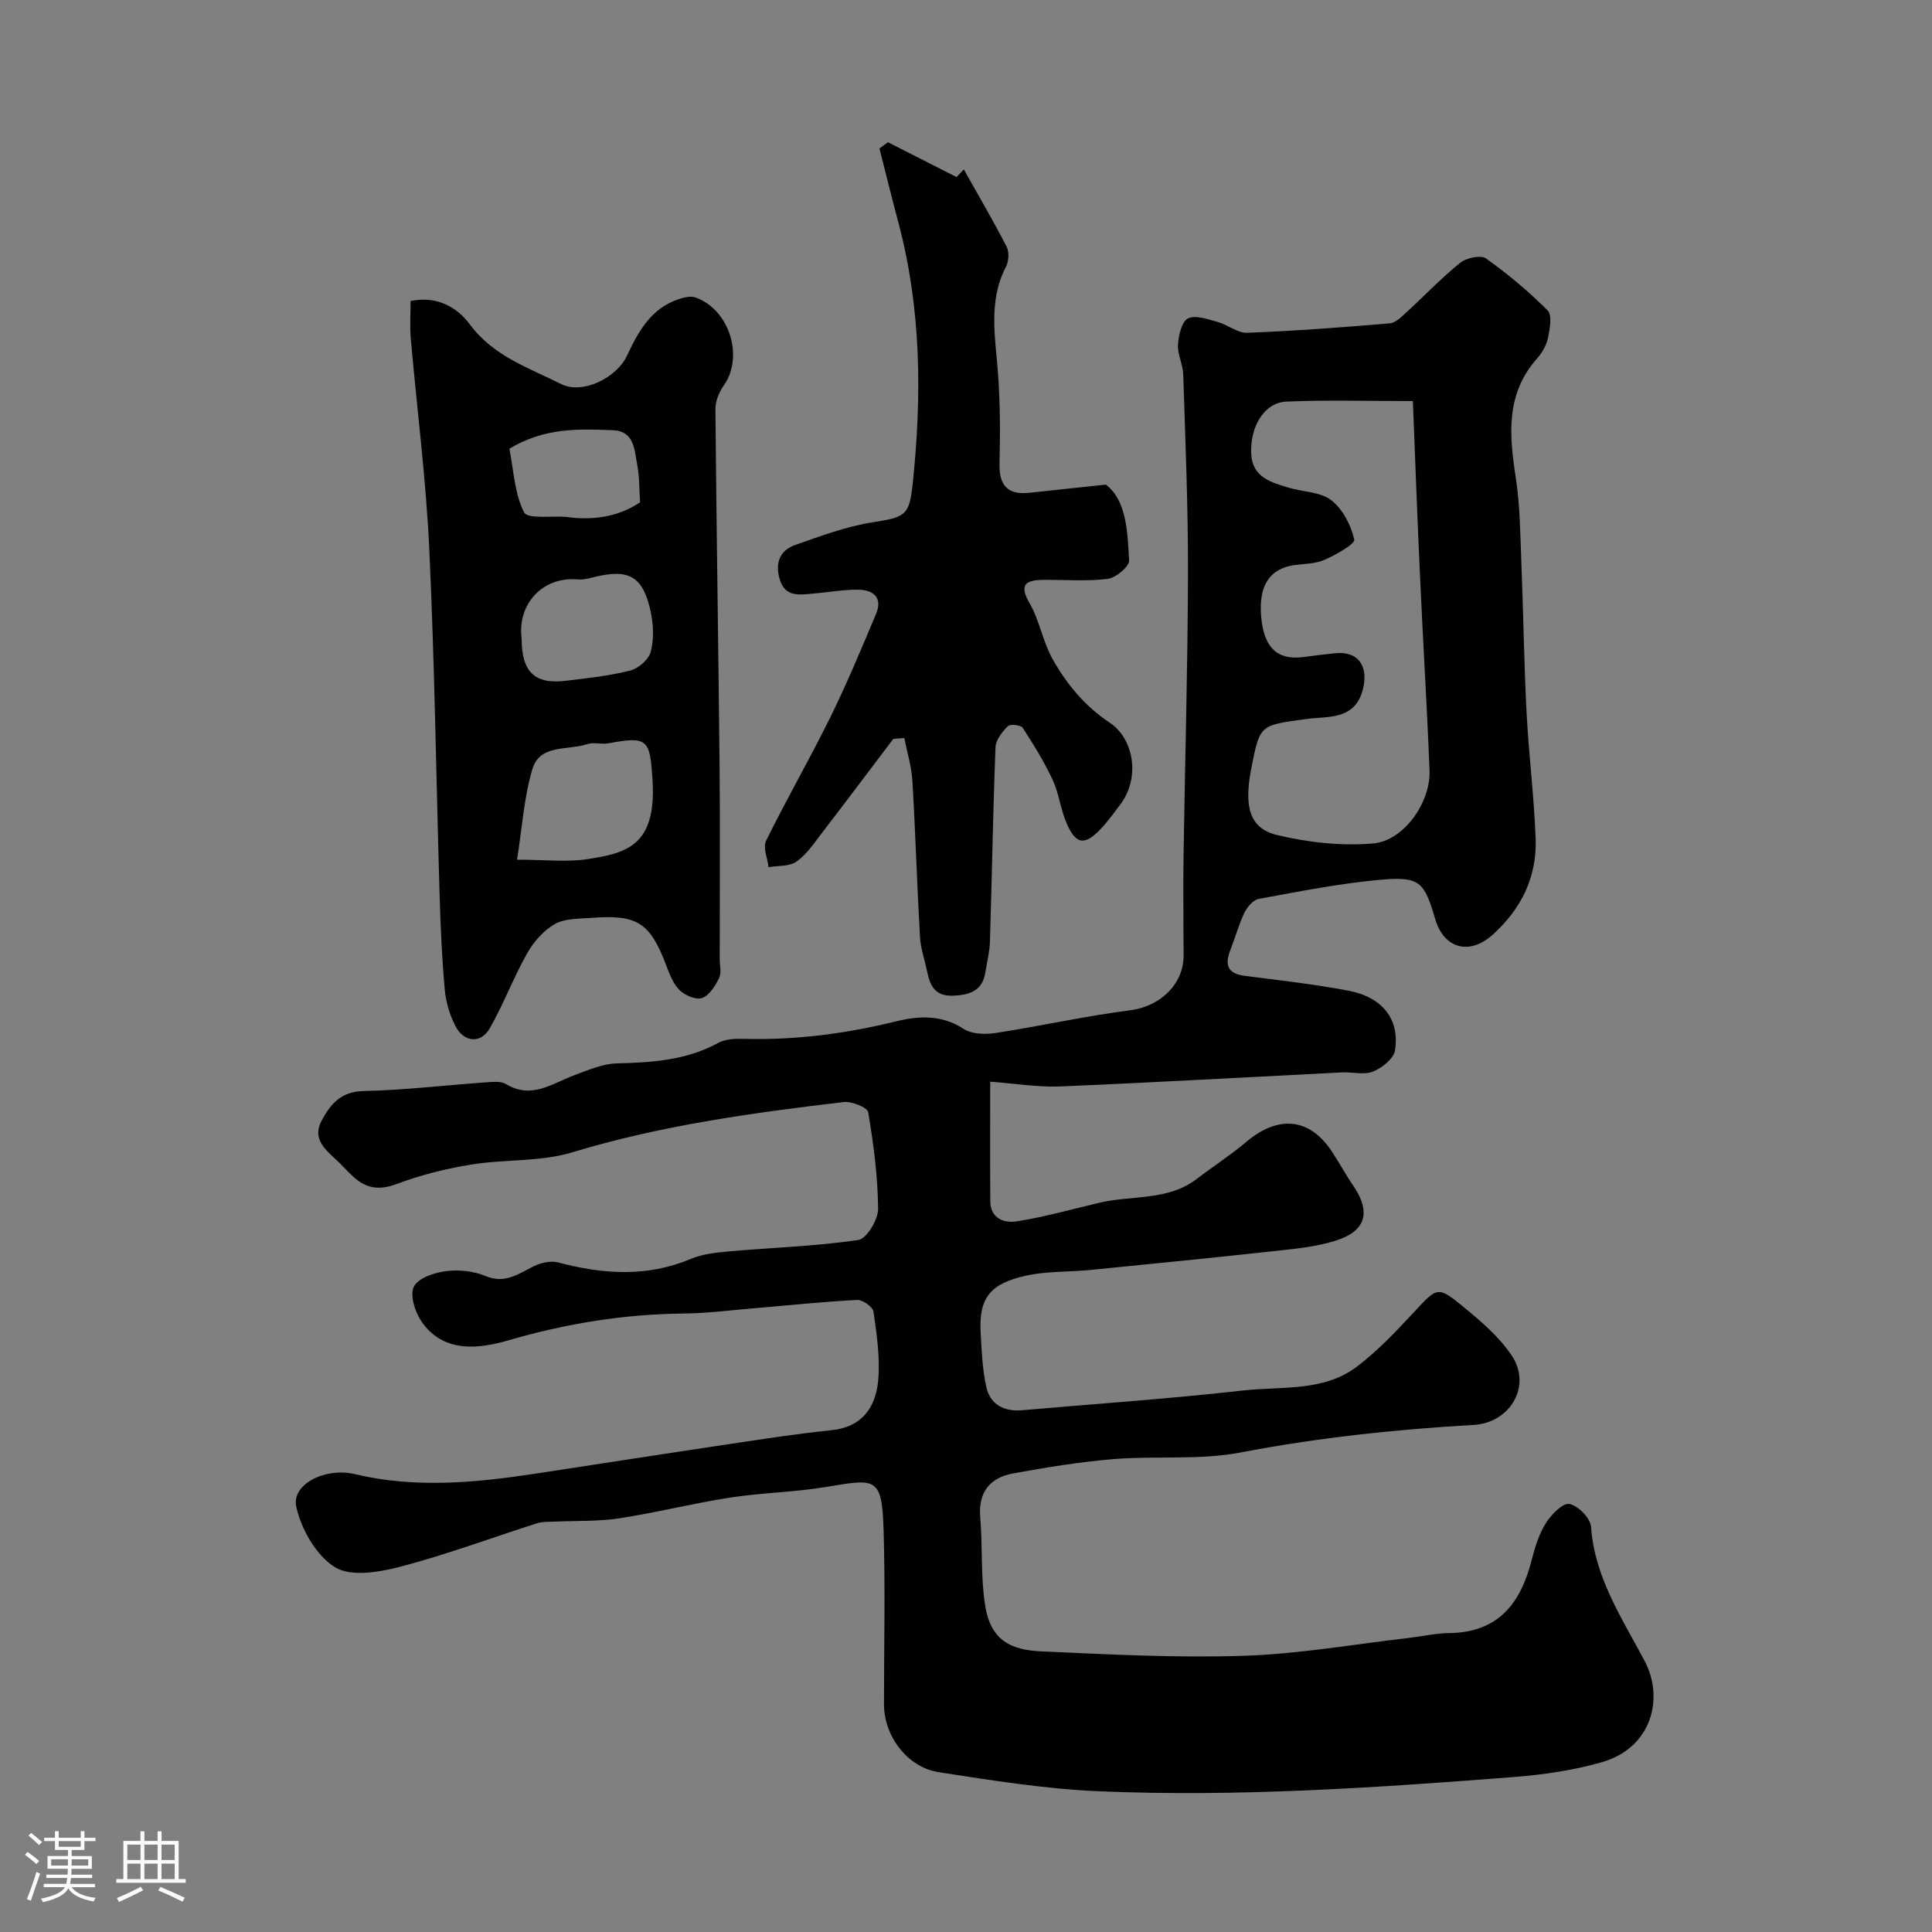
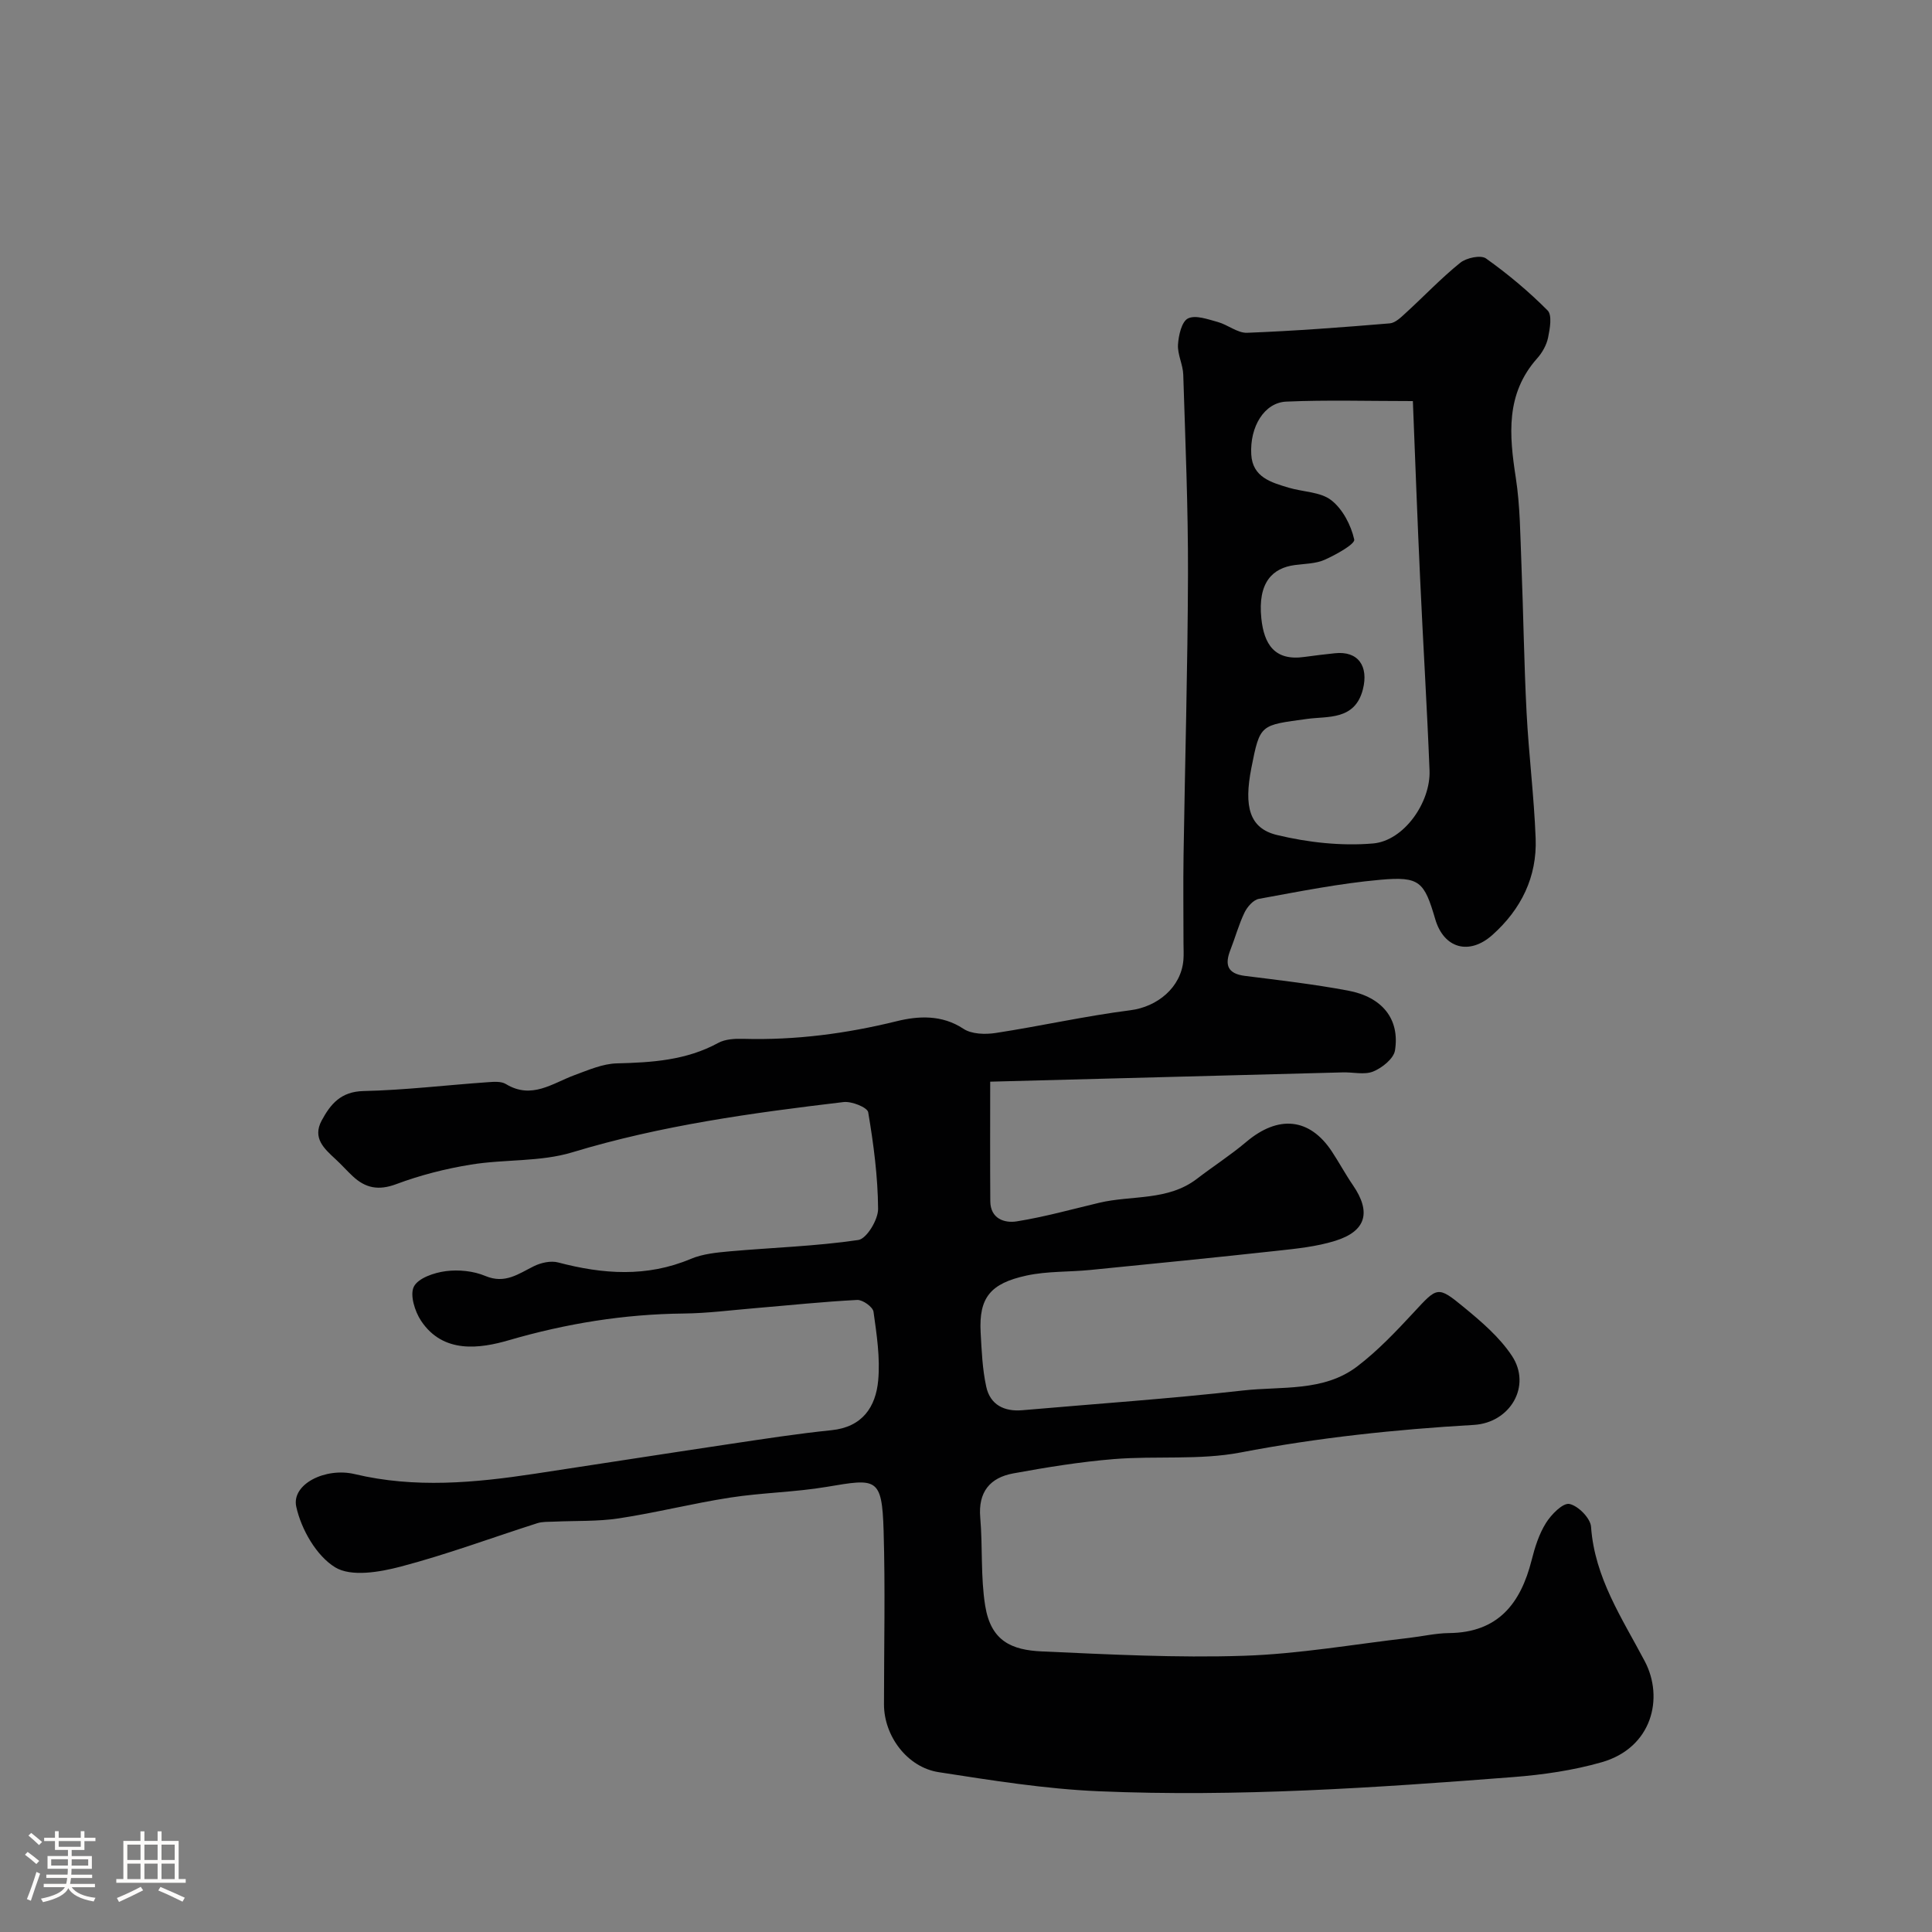
<svg xmlns="http://www.w3.org/2000/svg" enable-background="new 0 0 400 400" viewBox="0 0 400 400">
  <rect x="0" y="0" width="400" height="400" fill="#808080" stroke="none" />
  <path d="m5.17 384 .55-.58c.85.61 1.65 1.24 2.4 1.87l-.59.64c-.83-.73-1.62-1.38-2.36-1.93m1.22 9.53-.82-.34c.71-1.76 1.37-3.64 1.98-5.63.24.13.5.25.76.36-.6 1.67-1.24 3.54-1.92 5.61m-.5-13.5.57-.54c.56.44 1.31 1.06 2.26 1.87l-.64.64c-.68-.66-1.41-1.32-2.19-1.97m3.25.46h2.24v-1.36h.77v1.36h4.57v-1.36h.76v1.36h2.28v.69h-2.28v1.84h-2.64v1.26h4.18v2.64h-4.21c0 .45-.02.86-.05 1.21h4.32v.69h-4.38c-.04.34-.1.75-.19 1.22h5.15v.69h-4.82c.87 1.19 2.51 1.92 4.93 2.19-.17.31-.3.57-.37.76-2.77-.49-4.52-1.41-5.26-2.76-.56 1.26-2.3 2.23-5.24 2.9-.12-.24-.26-.48-.43-.72 2.73-.55 4.38-1.34 4.96-2.38h-4.38v-.69h4.65c.1-.38.17-.79.21-1.22h-4.32v-.69h4.4c.03-.34.05-.75.05-1.21h-4.2v-2.64h4.23v-1.26h-2.69v-1.84h-2.24zm1.46 4.46v1.29h3.45c.01-.4.02-.57.01-.53v-.32-.45h-3.46zm1.55-2.59h4.57v-1.19h-4.57zm6.11 2.59h-3.42v.77c-.01.19-.01.37-.02.53h3.44v-1.29z" fill="#fcfbfa" />
  <path d="m32.63 379.16h.82v1.98h3.54v7.89h1.46v.78h-14.37v-.78h1.46v-7.89h3.54v-1.98h.82v1.98h2.73zm-3.49 11.48.5.73c-1.61.82-3.28 1.63-5 2.41-.13-.27-.28-.55-.44-.82 1.75-.72 3.4-1.49 4.94-2.32m-2.78-5.55h2.73v-3.18h-2.73zm0 3.95h2.73v-3.2h-2.73zm3.54-3.95h2.73v-3.18h-2.73zm0 3.95h2.73v-3.2h-2.73zm7.89 4.68c-1.84-.92-3.51-1.7-5.02-2.32l.45-.73c1.89.8 3.57 1.55 5.04 2.23zm-1.62-11.81h-2.73v3.18h2.73zm-2.73 7.13h2.73v-3.2h-2.73z" fill="#fcfbfa" />
  <g fill="#010102">
-     <path d="m205.01 223.95c0 7.83-.04 16.29.02 24.76.03 3.61 2.93 4.57 5.48 4.16 5.75-.92 11.4-2.5 17.08-3.85 6.75-1.6 14.19-.34 20.22-4.96 3.36-2.58 6.96-4.89 10.19-7.62 6.65-5.63 13.13-5.02 17.74 1.95 1.52 2.3 2.83 4.75 4.39 7.02 3.79 5.54 2.74 9.49-3.69 11.49-3.85 1.2-7.98 1.62-12.02 2.06-12.88 1.41-25.77 2.69-38.66 3.97-4.41.44-8.94.23-13.23 1.16-7.46 1.62-9.89 4.55-9.5 11.78.21 3.76.36 7.57 1.16 11.23.81 3.73 3.7 5.2 7.48 4.87 15.22-1.33 30.47-2.37 45.64-4.08 8.01-.91 16.72.32 23.69-4.99 4.25-3.24 8-7.2 11.65-11.13 4.93-5.32 4.96-5.63 10.42-1.13 3.64 2.99 7.39 6.2 9.95 10.06 4.15 6.25-.36 13.87-7.87 14.31-16.21.94-32.3 2.64-48.3 5.71-8.52 1.63-17.51.66-26.25 1.37-6.97.57-13.92 1.7-20.81 2.96-4.81.88-7.3 3.84-6.84 9.14.52 6.07.06 12.26 1.02 18.24 1.18 7.36 5.48 9.2 11.77 9.48 13.92.62 27.88 1.36 41.79.9 11.43-.37 22.8-2.39 34.2-3.7 2.76-.32 5.51-.97 8.28-1 10.15-.1 14.83-6.12 17.1-15.11.67-2.66 1.53-5.4 2.97-7.69 1.1-1.76 3.5-4.2 4.85-3.93 1.8.36 4.36 2.95 4.48 4.73.74 10.55 6.45 18.97 11.12 27.83 4.01 7.6 1.53 17.92-8.91 20.91-5.9 1.69-12.13 2.59-18.27 3.07-28.58 2.22-57.2 4.16-85.87 2.94-11.08-.47-22.14-2.25-33.13-3.95-6.54-1.01-11.33-7.52-11.33-14.03 0-12 .28-24-.08-35.99-.33-11.11-1.51-10.78-11.72-9.06-6.62 1.12-13.41 1.2-20.05 2.23-7.72 1.19-15.32 3.13-23.04 4.3-4.41.67-8.96.47-13.44.68-1.15.05-2.37-.02-3.44.32-9.43 3.01-18.73 6.48-28.29 8.99-4.37 1.15-10.28 2.17-13.58.14-3.89-2.39-7.01-7.86-8.04-12.53-1.04-4.69 6.06-8.21 12.11-6.76 12.42 2.96 24.82 1.81 37.22-.07 13.38-2.03 26.74-4.12 40.13-6.12 7.1-1.06 14.2-2.17 21.34-2.9 6.41-.65 9.17-4.81 9.68-10.3.43-4.69-.31-9.53-.97-14.23-.14-1-2.25-2.5-3.38-2.44-7.05.36-14.09 1.11-21.13 1.7-4.92.41-9.85 1.06-14.78 1.11-12.37.13-24.3 2.06-36.25 5.54-5.85 1.7-13.54 2.88-18.13-4.03-1.3-1.95-2.36-5.38-1.49-7.08.91-1.78 4.21-2.89 6.6-3.2 2.67-.35 5.74-.04 8.21 1 4.07 1.7 6.82-.44 10.02-2.02 1.47-.73 3.52-1.19 5.05-.78 9.26 2.44 18.33 3.1 27.45-.74 2.49-1.05 5.39-1.32 8.13-1.57 8.85-.78 17.77-1.05 26.55-2.34 1.72-.25 4.12-4.21 4.1-6.44-.05-6.69-.93-13.4-2.05-20.01-.17-1.01-3.43-2.31-5.1-2.11-18.94 2.25-37.79 4.83-56.18 10.41-6.63 2.01-14.03 1.4-20.98 2.54-5.25.85-10.5 2.19-15.47 4.05-3.65 1.36-6.35.82-8.98-1.64-1.22-1.13-2.32-2.39-3.55-3.52-2.37-2.19-4.85-4.38-2.89-8.02 1.84-3.41 3.97-5.99 8.65-6.1 8.54-.19 17.06-1.22 25.59-1.82 1.3-.09 2.89-.25 3.9.37 5.34 3.25 9.62-.16 14.24-1.86 2.84-1.04 5.8-2.35 8.73-2.42 7.3-.18 14.39-.63 21-4.24 1.47-.8 3.48-.89 5.22-.84 10.76.3 21.25-1.07 31.72-3.65 4.41-1.09 9.34-1.4 13.82 1.57 1.69 1.12 4.5 1.2 6.66.87 9.33-1.43 18.56-3.52 27.91-4.71 5.54-.7 10.49-4.69 10.97-10.39.1-1.16.02-2.33.02-3.5 0-6.03-.08-12.07.01-18.1.3-19.43.86-38.86.92-58.3.04-13.77-.55-27.53-.98-41.3-.06-2.08-1.21-4.17-1.09-6.21.12-1.93.76-4.78 2.07-5.43 1.56-.77 4.12.18 6.15.73 2.09.57 4.1 2.31 6.09 2.24 9.86-.38 19.71-1.13 29.54-1.95 1.17-.1 2.36-1.29 3.34-2.19 3.77-3.44 7.29-7.17 11.25-10.36 1.27-1.02 4.25-1.66 5.33-.89 4.53 3.22 8.84 6.83 12.76 10.77.97.98.47 3.79.09 5.64-.32 1.53-1.21 3.11-2.27 4.29-6.54 7.37-5.78 15.85-4.41 24.7.9 5.85.92 11.85 1.16 17.78.41 10.26.54 20.54 1.07 30.8.45 8.71 1.55 17.39 1.88 26.1.3 7.97-2.99 14.64-8.93 19.96-4.78 4.29-10.06 2.85-11.85-3.22-2.29-7.81-3.21-8.91-11.39-8.18-8.43.75-16.79 2.43-25.14 3.95-1.15.21-2.4 1.66-2.97 2.84-1.19 2.47-1.91 5.16-2.92 7.73-1.21 3.09-.62 4.92 3.02 5.38 7.12.89 14.27 1.72 21.32 3.04 7.11 1.32 10.76 5.9 9.74 12.38-.27 1.71-2.67 3.63-4.53 4.38s-4.27.08-6.43.18c-19.47.98-38.93 2.09-58.41 2.91-4.67.17-9.37-.62-14.44-.99zm87.51-140.91c-9.33 0-17.79-.26-26.22.11-4.52.2-7.57 5.17-7.24 10.94.26 4.74 4.15 5.8 7.78 6.89 2.95.88 6.54.84 8.78 2.58 2.37 1.84 4.09 5.16 4.76 8.14.21.93-3.78 3.15-6.11 4.19-1.86.83-4.12.82-6.21 1.1-4.56.61-7.7 3.55-6.91 11.08.56 5.25 2.69 8.83 8.92 7.94 2.09-.3 4.19-.53 6.29-.76 4.81-.53 7.04 2.65 5.81 7.48-1.65 6.45-7.28 5.52-11.52 6.11-9.72 1.34-9.77.98-11.57 10.17-1.57 8.02-.41 12.49 5.31 13.87 6.43 1.55 13.34 2.31 19.89 1.75 6.42-.56 11.94-8.55 11.69-15.1-.52-13.19-1.34-26.37-1.94-39.55-.57-12.18-1.01-24.34-1.51-36.94z" />
-     <path d="m85.01 62.32c5.61-1.17 9.77 1.48 12.23 4.8 4.92 6.65 12.22 9.02 18.95 12.4 4.41 2.21 11.48-1.28 13.64-5.91 2.31-4.97 4.95-9.71 10.58-11.64 1.12-.39 2.56-.75 3.59-.38 7.05 2.51 10.04 12.28 5.86 18.2-.98 1.38-1.76 3.28-1.74 4.94.21 24.58.62 49.15.86 73.72.13 13.36.03 26.73.03 40.09 0 1.33.4 2.87-.13 3.95-.79 1.62-2 3.57-3.5 4.13-1.21.46-3.5-.5-4.62-1.57-1.32-1.26-2.09-3.24-2.77-5.03-3.36-8.93-5.96-10.71-15.42-9.99-2.6.2-5.54.08-7.67 1.27-2.34 1.31-4.41 3.69-5.76 6.08-2.85 5.04-4.89 10.55-7.77 15.57-1.83 3.18-5.33 2.87-7.06-.48-1.17-2.26-1.97-4.88-2.21-7.41-.59-6.41-.88-12.85-1.07-19.29-.72-24.02-1.03-48.06-2.15-72.07-.68-14.6-2.57-29.13-3.84-43.7-.21-2.46-.03-4.95-.03-7.68zm22.04 115.67c5.98 0 10.37.54 14.58-.12 7.84-1.22 14.31-2.59 13.47-16.27-.52-8.53-.94-9.23-9.08-7.71-1.45.27-3.11-.27-4.46.18-3.98 1.32-9.78-.03-11.32 5.13-1.75 5.79-2.11 11.99-3.19 18.79zm.95-45.8c-.01 6.87 2.65 9.52 9.04 8.77 4.52-.53 9.08-1.03 13.47-2.14 1.69-.43 3.83-2.3 4.23-3.9.67-2.63.55-5.67-.04-8.36-1.58-7.25-4.49-8.85-11.65-7.09-1.1.27-2.27.6-3.37.5-7.52-.7-12.61 5.32-11.68 12.22zm-2.54-39.29c.9 4.49 1.06 9.3 3.05 13.18.74 1.44 5.75.69 8.81.94.33.03.65.1.98.14 5.24.53 10.12-.39 14.22-3.17-.19-2.84-.12-5.29-.57-7.64-.59-3.08-.57-7.08-5-7.27-7.05-.29-14.18-.59-21.49 3.82z" />
-     <path d="m184.94 152.99c-4.94 6.52-9.84 13.06-14.83 19.55-1.6 2.08-3.13 4.39-5.21 5.85-1.47 1.03-3.82.81-5.78 1.15-.21-1.84-1.2-4.06-.52-5.45 4.24-8.62 9.05-16.96 13.3-25.57 3.44-6.99 6.44-14.2 9.46-21.38 1.46-3.47-.59-5.04-3.74-5.05-3.09-.02-6.19.55-9.29.81-2.8.24-5.76.8-6.89-2.94-1.01-3.35-.03-6.01 3.24-7.15 5.18-1.81 10.42-3.78 15.8-4.64 7.01-1.12 7.78-1.33 8.5-8.18 1.9-18.13 1.75-36.15-2.98-53.92-1.36-5.1-2.62-10.23-3.92-15.34.59-.43 1.18-.85 1.77-1.28 4.73 2.4 9.46 4.81 14.19 7.21.5-.53 1.01-1.05 1.51-1.58 2.98 5.31 6.06 10.56 8.85 15.97.57 1.1.47 3.02-.11 4.15-3.77 7.24-2.18 14.74-1.65 22.27.43 6.12.46 12.3.3 18.44-.12 4.48 1.58 6.6 6.12 6.12 4.81-.5 9.62-1.03 15.88-1.7 4.22 3.16 4.52 9.57 4.83 15.69.06 1.26-2.74 3.62-4.43 3.83-4.43.55-8.97.14-13.47.21-3.56.06-4.92 1-2.7 4.84 2.06 3.56 2.72 7.91 4.73 11.5 2.93 5.23 6.65 9.75 11.89 13.25 4.98 3.32 6.36 11.42 2.09 17.01-1.29 1.69-2.54 3.44-4 4.98-3.35 3.53-5.19 3.23-7.13-1.39-1.19-2.82-1.52-6.02-2.81-8.78-1.75-3.75-3.94-7.31-6.2-10.78-.38-.59-2.59-.83-3.07-.35-1.17 1.17-2.5 2.84-2.56 4.35-.52 13.42-.74 26.84-1.15 40.26-.06 2.09-.61 4.17-.93 6.26-.59 3.88-3.13 4.78-6.69 4.93-3.82.16-4.78-2.09-5.4-5.05-.49-2.37-1.34-4.72-1.47-7.12-.61-10.76-.93-21.53-1.57-32.29-.18-2.98-1.09-5.91-1.67-8.87-.76.03-1.53.1-2.29.18z" />
+     <path d="m205.01 223.95c0 7.83-.04 16.29.02 24.76.03 3.61 2.93 4.57 5.48 4.16 5.75-.92 11.4-2.5 17.08-3.85 6.75-1.6 14.19-.34 20.22-4.96 3.36-2.58 6.96-4.89 10.19-7.62 6.65-5.63 13.13-5.02 17.74 1.95 1.52 2.3 2.83 4.75 4.39 7.02 3.79 5.54 2.74 9.49-3.69 11.49-3.85 1.2-7.98 1.62-12.02 2.06-12.88 1.41-25.77 2.69-38.66 3.97-4.41.44-8.94.23-13.23 1.16-7.46 1.62-9.89 4.55-9.5 11.78.21 3.76.36 7.57 1.16 11.23.81 3.73 3.7 5.2 7.48 4.87 15.22-1.33 30.47-2.37 45.64-4.08 8.01-.91 16.72.32 23.69-4.99 4.25-3.24 8-7.2 11.65-11.13 4.93-5.32 4.96-5.63 10.42-1.13 3.64 2.99 7.39 6.2 9.95 10.06 4.15 6.25-.36 13.87-7.87 14.31-16.21.94-32.3 2.64-48.3 5.71-8.52 1.63-17.51.66-26.25 1.37-6.97.57-13.92 1.7-20.81 2.96-4.81.88-7.3 3.84-6.84 9.14.52 6.07.06 12.26 1.02 18.24 1.18 7.36 5.48 9.2 11.77 9.48 13.92.62 27.88 1.36 41.79.9 11.43-.37 22.8-2.39 34.2-3.7 2.76-.32 5.51-.97 8.28-1 10.15-.1 14.83-6.12 17.1-15.11.67-2.66 1.53-5.4 2.97-7.69 1.1-1.76 3.5-4.2 4.85-3.93 1.8.36 4.36 2.95 4.48 4.73.74 10.55 6.45 18.97 11.12 27.83 4.01 7.6 1.53 17.92-8.91 20.91-5.9 1.69-12.13 2.59-18.27 3.07-28.58 2.22-57.2 4.16-85.87 2.94-11.08-.47-22.14-2.25-33.13-3.95-6.54-1.01-11.33-7.52-11.33-14.03 0-12 .28-24-.08-35.99-.33-11.11-1.51-10.78-11.72-9.06-6.62 1.12-13.41 1.2-20.05 2.23-7.72 1.19-15.32 3.13-23.04 4.3-4.41.67-8.96.47-13.44.68-1.15.05-2.37-.02-3.44.32-9.43 3.01-18.73 6.48-28.29 8.99-4.37 1.15-10.28 2.17-13.58.14-3.89-2.39-7.01-7.86-8.04-12.53-1.04-4.69 6.06-8.21 12.11-6.76 12.42 2.96 24.82 1.81 37.22-.07 13.38-2.03 26.74-4.12 40.13-6.12 7.1-1.06 14.2-2.17 21.34-2.9 6.41-.65 9.17-4.81 9.68-10.3.43-4.69-.31-9.53-.97-14.23-.14-1-2.25-2.5-3.38-2.44-7.05.36-14.09 1.11-21.13 1.7-4.92.41-9.85 1.06-14.78 1.11-12.37.13-24.3 2.06-36.25 5.54-5.85 1.7-13.54 2.88-18.13-4.03-1.3-1.95-2.36-5.38-1.49-7.08.91-1.78 4.21-2.89 6.6-3.2 2.67-.35 5.74-.04 8.21 1 4.07 1.7 6.82-.44 10.02-2.02 1.47-.73 3.52-1.19 5.05-.78 9.26 2.44 18.33 3.1 27.45-.74 2.49-1.05 5.39-1.32 8.13-1.57 8.85-.78 17.77-1.05 26.55-2.34 1.72-.25 4.12-4.21 4.1-6.44-.05-6.69-.93-13.4-2.05-20.01-.17-1.01-3.43-2.31-5.1-2.11-18.94 2.25-37.79 4.83-56.18 10.41-6.63 2.01-14.03 1.4-20.98 2.54-5.25.85-10.5 2.19-15.47 4.05-3.65 1.36-6.35.82-8.98-1.64-1.22-1.13-2.32-2.39-3.55-3.52-2.37-2.19-4.85-4.38-2.89-8.02 1.84-3.41 3.97-5.99 8.65-6.1 8.54-.19 17.06-1.22 25.59-1.82 1.3-.09 2.89-.25 3.9.37 5.34 3.25 9.62-.16 14.24-1.86 2.84-1.04 5.8-2.35 8.73-2.42 7.3-.18 14.39-.63 21-4.24 1.47-.8 3.48-.89 5.22-.84 10.76.3 21.25-1.07 31.72-3.65 4.41-1.09 9.34-1.4 13.82 1.57 1.69 1.12 4.5 1.2 6.66.87 9.33-1.43 18.56-3.52 27.91-4.71 5.54-.7 10.49-4.69 10.97-10.39.1-1.16.02-2.33.02-3.5 0-6.03-.08-12.07.01-18.1.3-19.43.86-38.86.92-58.3.04-13.77-.55-27.53-.98-41.3-.06-2.08-1.21-4.17-1.09-6.21.12-1.93.76-4.78 2.07-5.43 1.56-.77 4.12.18 6.15.73 2.09.57 4.1 2.31 6.09 2.24 9.86-.38 19.71-1.13 29.54-1.95 1.17-.1 2.36-1.29 3.34-2.19 3.77-3.44 7.29-7.17 11.25-10.36 1.27-1.02 4.25-1.66 5.33-.89 4.53 3.22 8.84 6.83 12.76 10.77.97.98.47 3.79.09 5.64-.32 1.53-1.21 3.11-2.27 4.29-6.54 7.37-5.78 15.85-4.41 24.7.9 5.85.92 11.85 1.16 17.78.41 10.26.54 20.54 1.07 30.8.45 8.71 1.55 17.39 1.88 26.1.3 7.97-2.99 14.64-8.93 19.96-4.78 4.29-10.06 2.85-11.85-3.22-2.29-7.81-3.21-8.91-11.39-8.18-8.43.75-16.79 2.43-25.14 3.95-1.15.21-2.4 1.66-2.97 2.84-1.19 2.47-1.91 5.16-2.92 7.73-1.21 3.09-.62 4.92 3.02 5.38 7.12.89 14.27 1.72 21.32 3.04 7.11 1.32 10.76 5.9 9.74 12.38-.27 1.71-2.67 3.63-4.53 4.38s-4.27.08-6.43.18zm87.51-140.91c-9.33 0-17.79-.26-26.22.11-4.52.2-7.57 5.17-7.24 10.94.26 4.74 4.15 5.8 7.78 6.89 2.95.88 6.54.84 8.78 2.58 2.37 1.84 4.09 5.16 4.76 8.14.21.93-3.78 3.15-6.11 4.19-1.86.83-4.12.82-6.21 1.1-4.56.61-7.7 3.55-6.91 11.08.56 5.25 2.69 8.83 8.92 7.94 2.09-.3 4.19-.53 6.29-.76 4.81-.53 7.04 2.65 5.81 7.48-1.65 6.45-7.28 5.52-11.52 6.11-9.72 1.34-9.77.98-11.57 10.17-1.57 8.02-.41 12.49 5.31 13.87 6.43 1.55 13.34 2.31 19.89 1.75 6.42-.56 11.94-8.55 11.69-15.1-.52-13.19-1.34-26.37-1.94-39.55-.57-12.18-1.01-24.34-1.51-36.94z" />
  </g>
</svg>